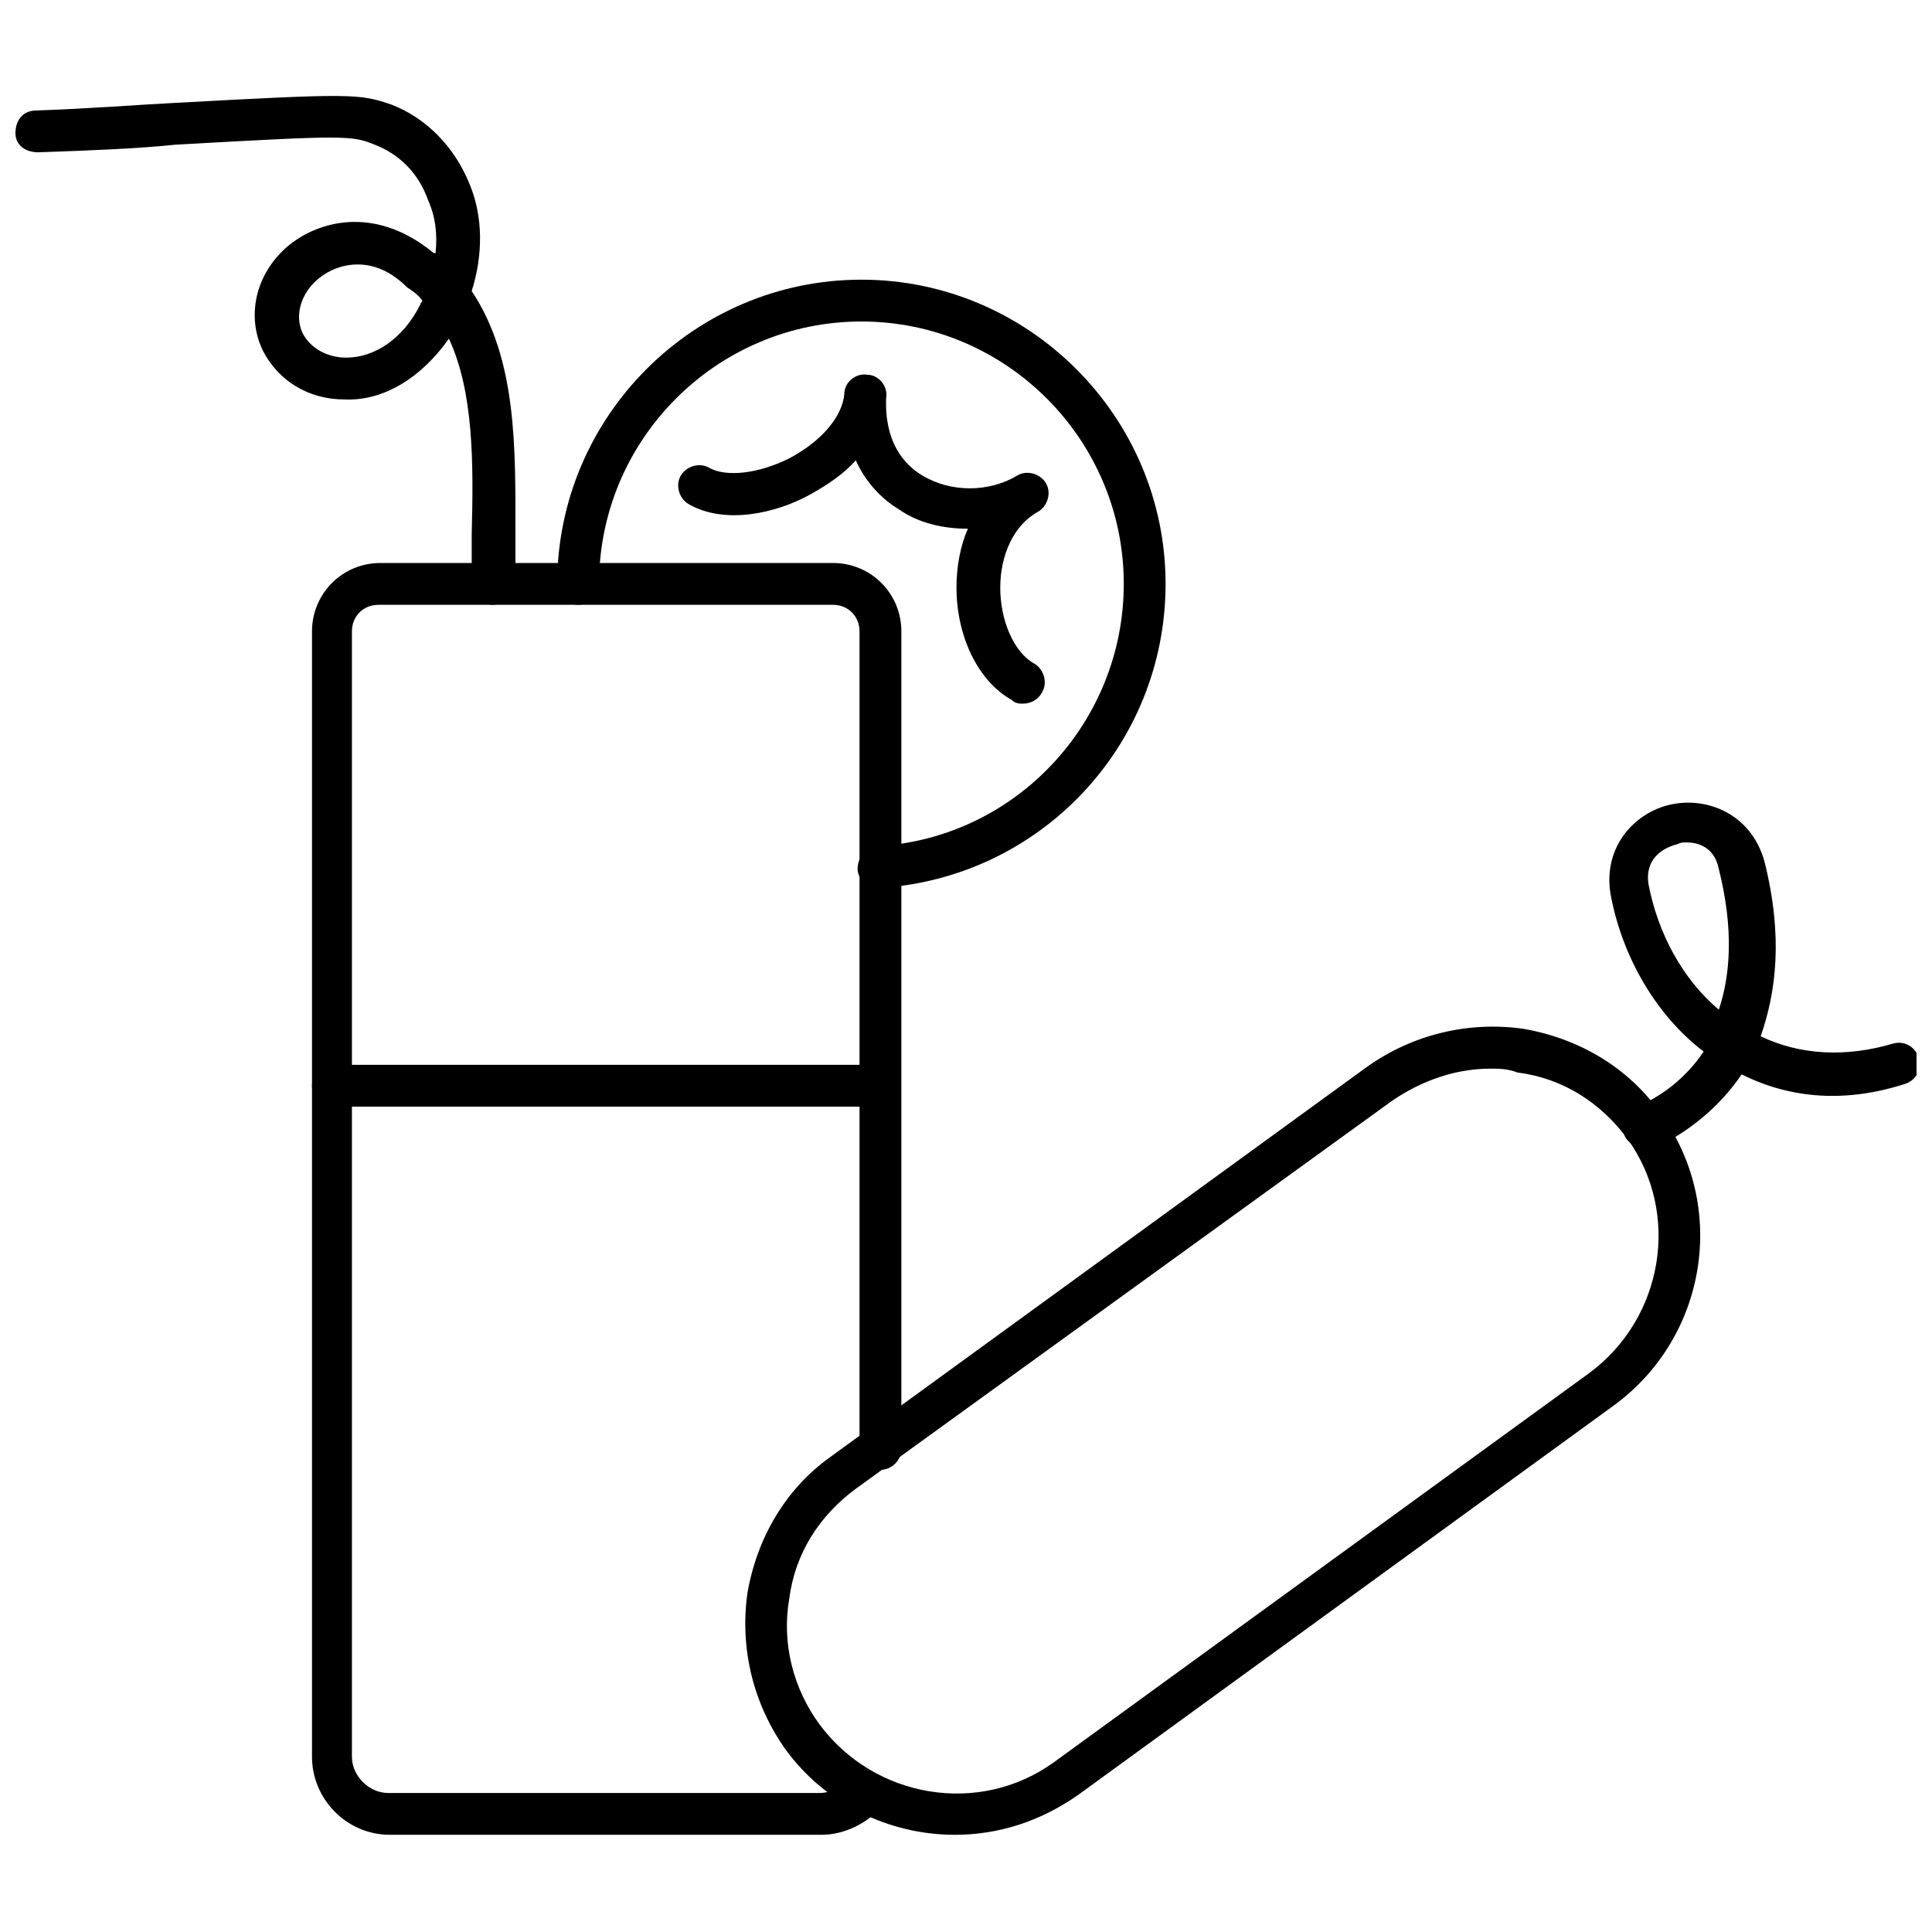
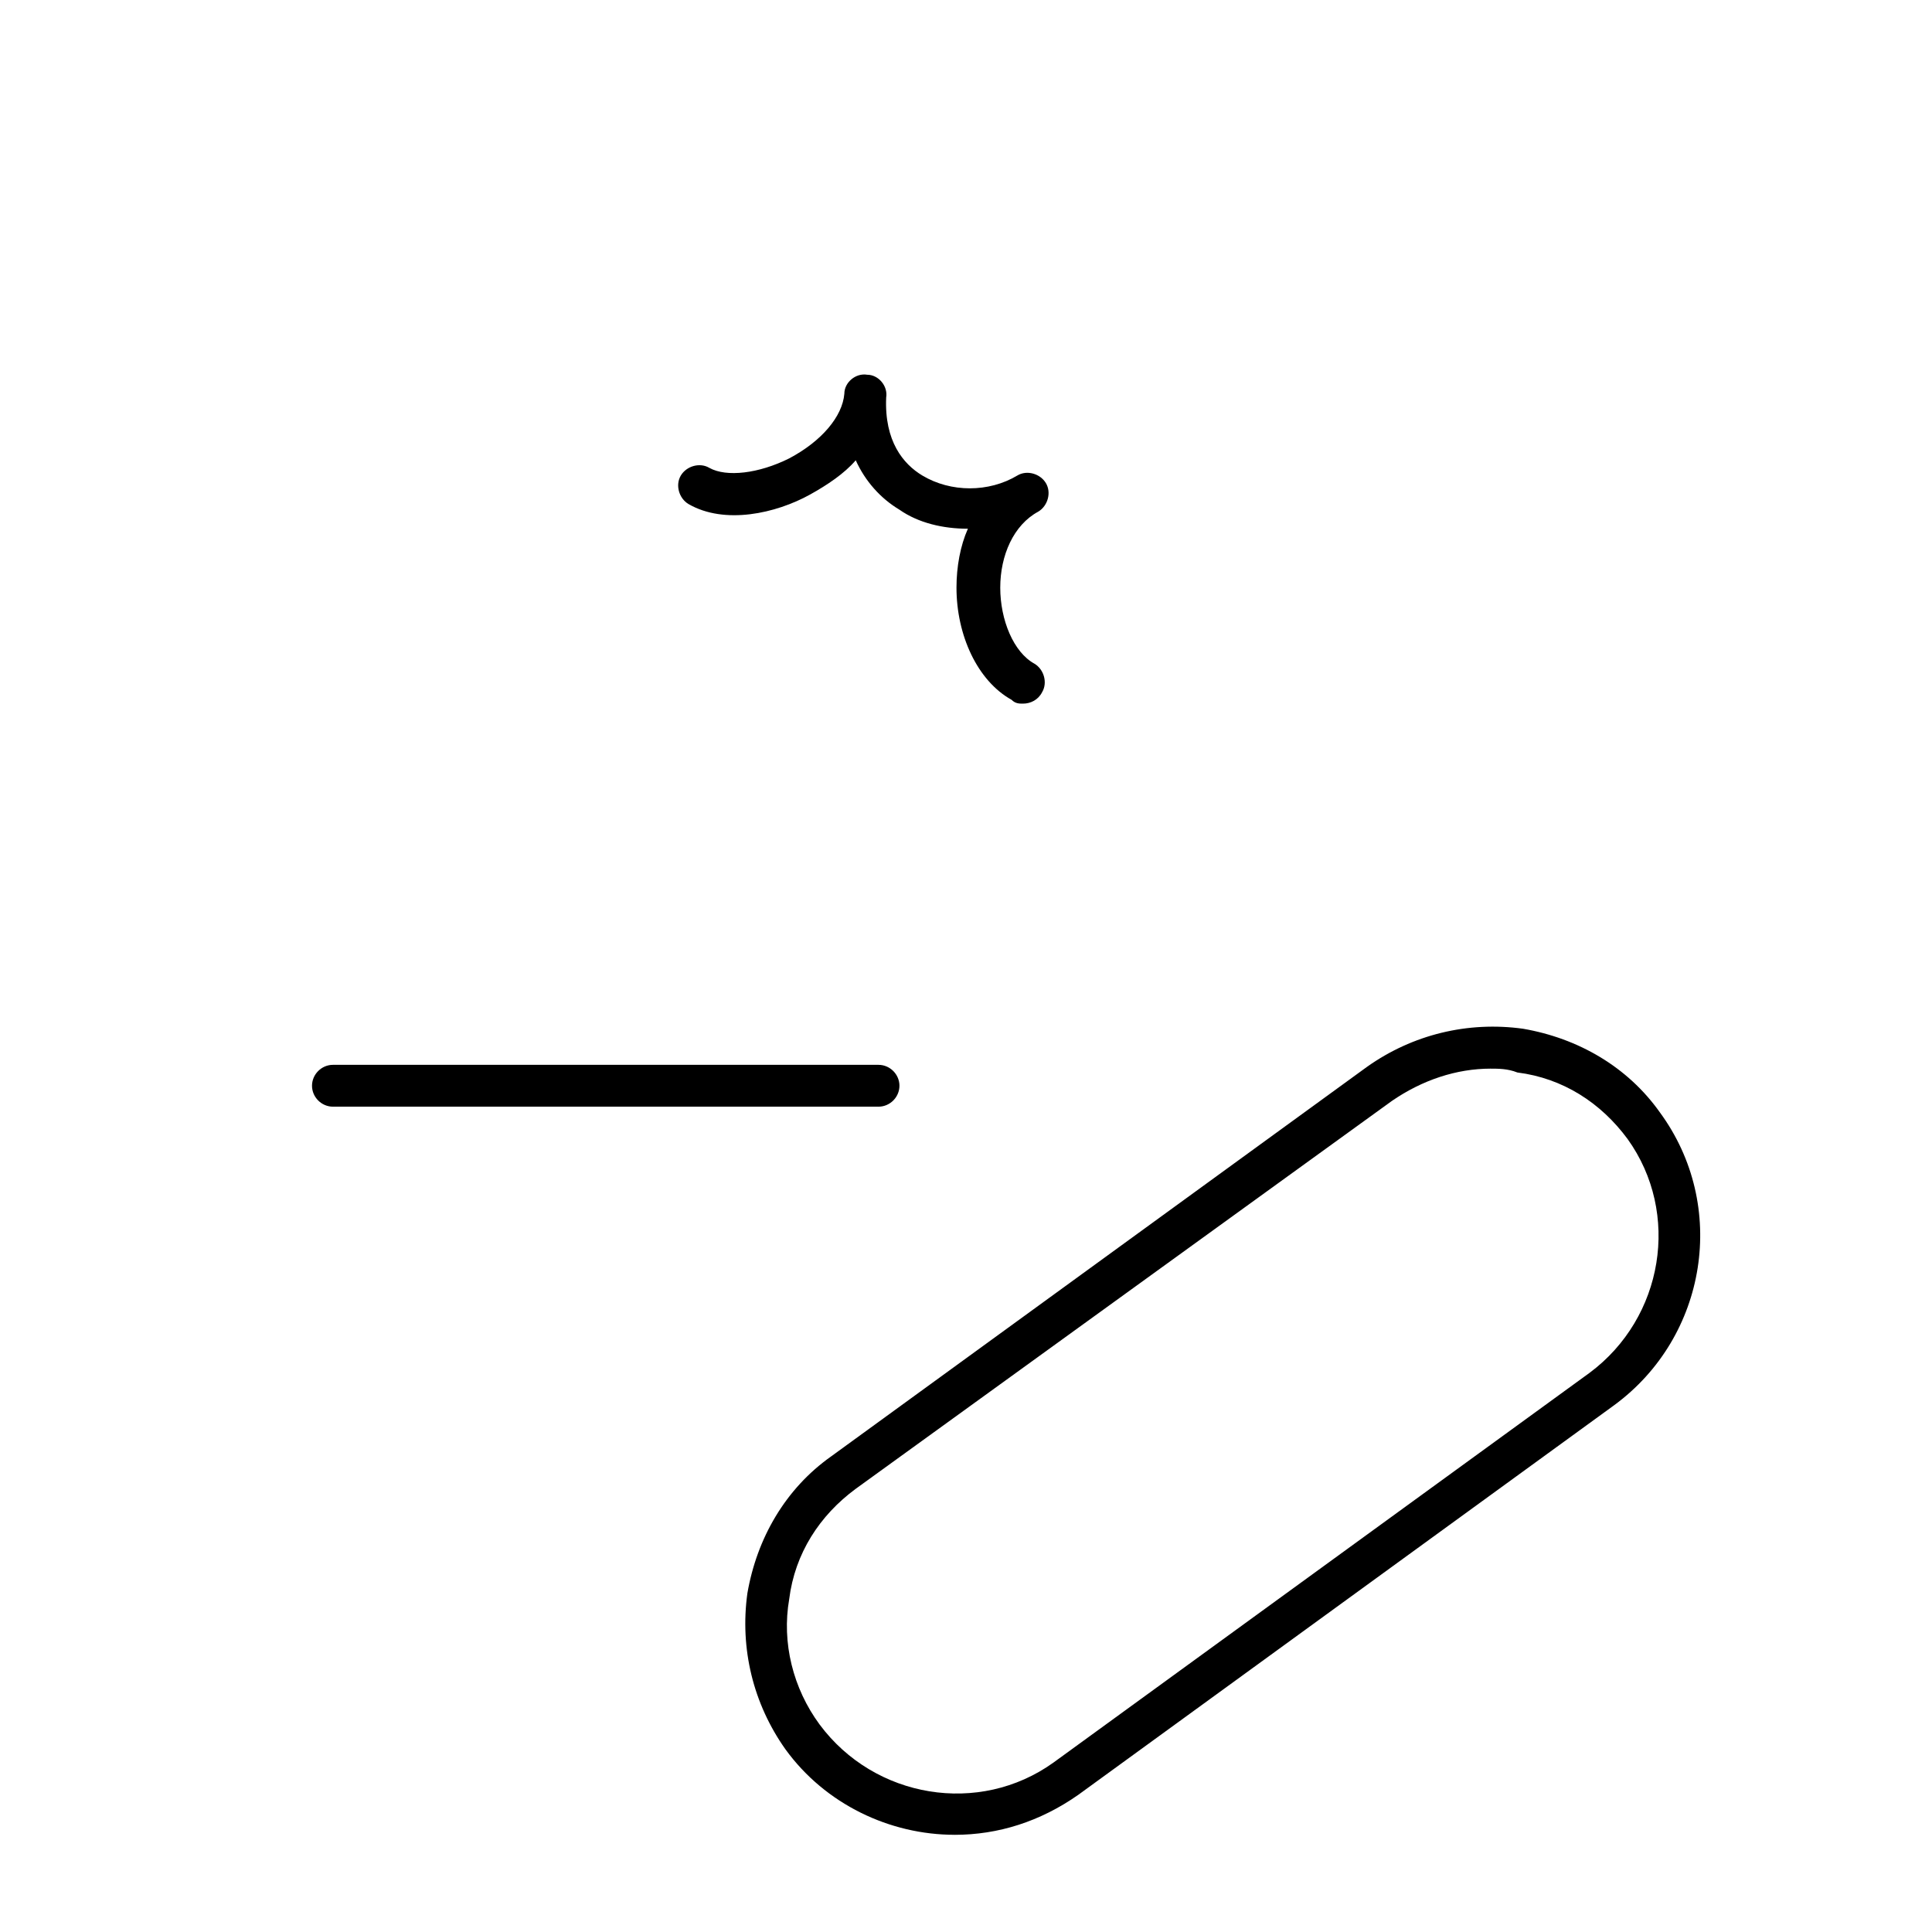
<svg xmlns="http://www.w3.org/2000/svg" width="800px" height="800px" version="1.1" viewBox="144 144 512 512">
  <defs>
    <clipPath id="b">
-       <path d="m570 356h81.902v93h-81.902z" />
-     </clipPath>
+       </clipPath>
    <clipPath id="a">
-       <path d="m148.09 169h132.91v136h-132.91z" />
-     </clipPath>
+       </clipPath>
  </defs>
  <path d="m396.98 630.24c-17.129 0-34.258-8.062-44.84-22.672-8.566-12.09-12.09-26.703-10.078-41.312 2.519-14.609 10.078-27.711 22.168-36.273l142.07-103.28c12.09-8.566 26.703-12.09 41.312-10.078 14.609 2.519 27.711 10.078 36.273 22.168 18.137 24.688 12.594 59.449-12.09 77.586l-142.07 103.29c-10.074 7.051-21.16 10.578-32.746 10.578zm142.07-203.04c-9.07 0-18.137 3.023-26.199 8.566l-142.07 102.78c-9.574 7.055-16.121 17.129-17.633 29.223-2.016 11.586 1.008 23.68 8.062 33.25 14.609 19.648 42.32 24.184 61.969 10.078l142.07-103.28c19.648-14.609 24.184-42.32 10.078-61.969-7.055-9.574-17.129-16.121-29.223-17.633-2.519-1.012-5.039-1.012-7.055-1.012z" />
  <g clip-path="url(#b)">
-     <path d="m579.36 447.86c-2.519 0-4.535-1.512-5.039-3.527-1.008-3.023 0.504-6.047 3.527-7.055 1.008-0.504 10.578-4.031 17.633-14.609-12.594-9.574-21.664-25.191-24.688-41.816-2.016-12.594 6.551-21.664 16.121-23.68 9.574-2.016 21.16 2.519 24.688 15.113 5.039 20.152 3.023 34.762-1.008 46.352 10.578 5.039 22.672 5.543 34.762 2.016 3.023-1.008 6.047 0.504 7.055 3.527 1.008 3.023-0.504 6.047-3.527 7.055-15.617 5.039-30.23 4.031-43.328-2.519-9.574 14.105-22.672 19.145-23.176 19.648-1.508-0.504-2.516-0.504-3.019-0.504zm11.586-80.609c-1.008 0-1.512 0-2.519 0.504-4.031 1.008-8.566 4.031-7.559 10.578 2.519 13.098 9.07 25.191 18.641 33.25 3.023-9.07 4.031-21.16 0-37.281-1.004-5.035-4.531-7.051-8.562-7.051z" />
-   </g>
-   <path d="m376.82 379.34c-3.023 0-5.543-2.519-5.543-5.039 0-3.023 2.016-5.543 5.039-6.047 36.777-2.016 65.496-32.746 65.496-69.527 0-38.289-31.234-69.527-69.527-69.527-38.289 0-69.527 31.234-69.527 69.527 0 3.023-2.519 5.543-5.543 5.543s-5.543-2.519-5.543-5.543c0-44.336 36.273-80.609 80.609-80.609 44.336 0 80.609 36.273 80.609 80.609 0.004 42.824-33.246 78.094-76.07 80.613z" />
+     </g>
  <path d="m415.11 330.47c-1.008 0-2.016 0-3.023-1.008-9.07-5.039-14.609-17.129-14.609-29.727 0-5.543 1.008-11.082 3.023-15.617-6.551 0-13.098-1.512-18.137-5.039-5.039-3.023-9.07-7.559-11.586-13.098-3.023 3.527-7.559 6.551-12.09 9.07-9.07 5.039-22.672 8.062-32.242 2.519-2.519-1.512-3.527-5.039-2.016-7.559 1.512-2.519 5.039-3.527 7.559-2.016 4.535 2.519 13.098 1.512 21.16-2.519 8.566-4.535 14.105-11.082 14.609-17.129 0-3.023 3.023-5.543 6.047-5.039 3.023 0 5.543 3.023 5.039 6.047-0.504 11.586 4.535 17.633 9.574 20.656 7.559 4.535 17.633 4.535 25.191 0 2.519-1.512 6.047-0.504 7.559 2.016s0.504 6.047-2.016 7.559c-6.551 3.527-10.078 11.586-10.078 20.152 0 8.566 3.527 17.129 9.07 20.152 2.519 1.512 3.527 5.039 2.016 7.559-1.02 2.012-3.035 3.019-5.051 3.019z" />
  <g clip-path="url(#a)">
    <path d="m274.55 304.27c-3.023 0-5.543-2.519-5.543-5.543v-13.098c0.504-19.145 0.504-37.785-6.047-51.891-7.055 10.078-17.129 16.625-27.711 16.121-9.574 0-17.633-5.039-21.664-13.098-4.535-9.574-1.512-21.16 7.559-28.215 8.566-6.551 23.176-9.574 37.785 2.519h0.504c0.504-5.039 0-9.574-2.016-14.105-2.519-7.055-7.559-12.09-14.105-14.609-6.047-2.519-8.062-2.519-52.898 0-9.574 1.004-21.664 1.508-36.273 2.012-3.527 0-6.047-2.016-6.047-5.039 0-3.523 2.016-6.043 5.543-6.043 14.609-0.504 26.699-1.512 36.777-2.016 46.352-2.519 48.871-2.519 57.434 0.504 9.07 3.527 16.625 11.082 20.656 21.16 3.527 8.566 3.527 18.641 0.504 28.215 12.09 18.137 11.586 41.816 11.586 64.488v12.594c-0.5 3.523-3.019 6.043-6.043 6.043zm-35.77-90.18c-4.031 0-7.559 1.512-10.078 3.527-4.031 3.023-7.055 9.07-4.535 14.609 2.016 4.031 6.551 6.551 11.586 6.551 7.559 0 15.113-5.039 19.648-14.105 0-0.504 0.504-0.504 0.504-1.008-1.008-1.512-2.519-2.519-4.031-3.527-4.531-4.535-9.066-6.047-13.094-6.047z" />
  </g>
-   <path d="m361.71 630.24h-114.37c-11.586 0-20.656-9.574-20.656-20.656v-298.25c0-10.078 8.062-18.137 18.137-18.137h119.91c10.078 0 18.137 8.062 18.137 18.137v216.64c0 3.023-2.519 5.543-5.543 5.543-3.023 0-5.543-2.519-5.543-5.543v-216.64c0-4.031-3.023-7.055-7.055-7.055h-120.41c-4.031 0-7.055 3.023-7.055 7.055v298.25c0 5.039 4.535 9.574 9.574 9.574h114.36c3.023 0 5.543-1.512 7.559-3.527 2.016-2.519 5.543-3.023 8.062-1.008s3.023 5.543 1.008 8.062c-4.031 4.531-10.078 7.555-16.121 7.555z" />
  <path d="m376.82 437.28h-144.59c-3.023 0-5.543-2.519-5.543-5.543 0-3.023 2.519-5.543 5.543-5.543h144.59c3.023 0 5.543 2.519 5.543 5.543-0.004 3.023-2.519 5.543-5.543 5.543z" />
</svg>